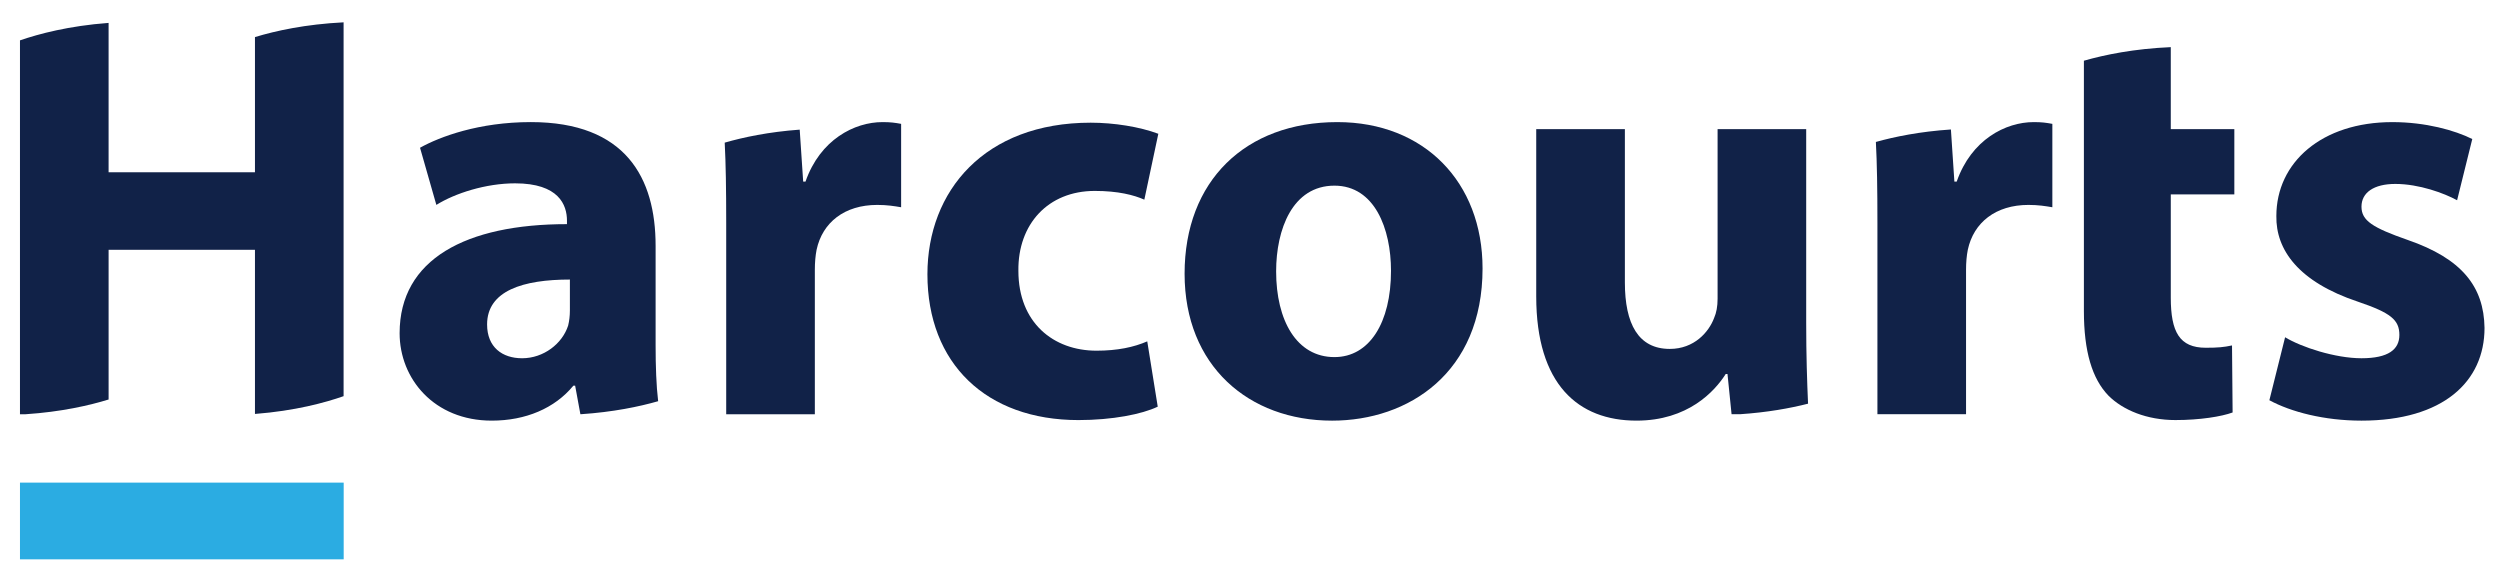
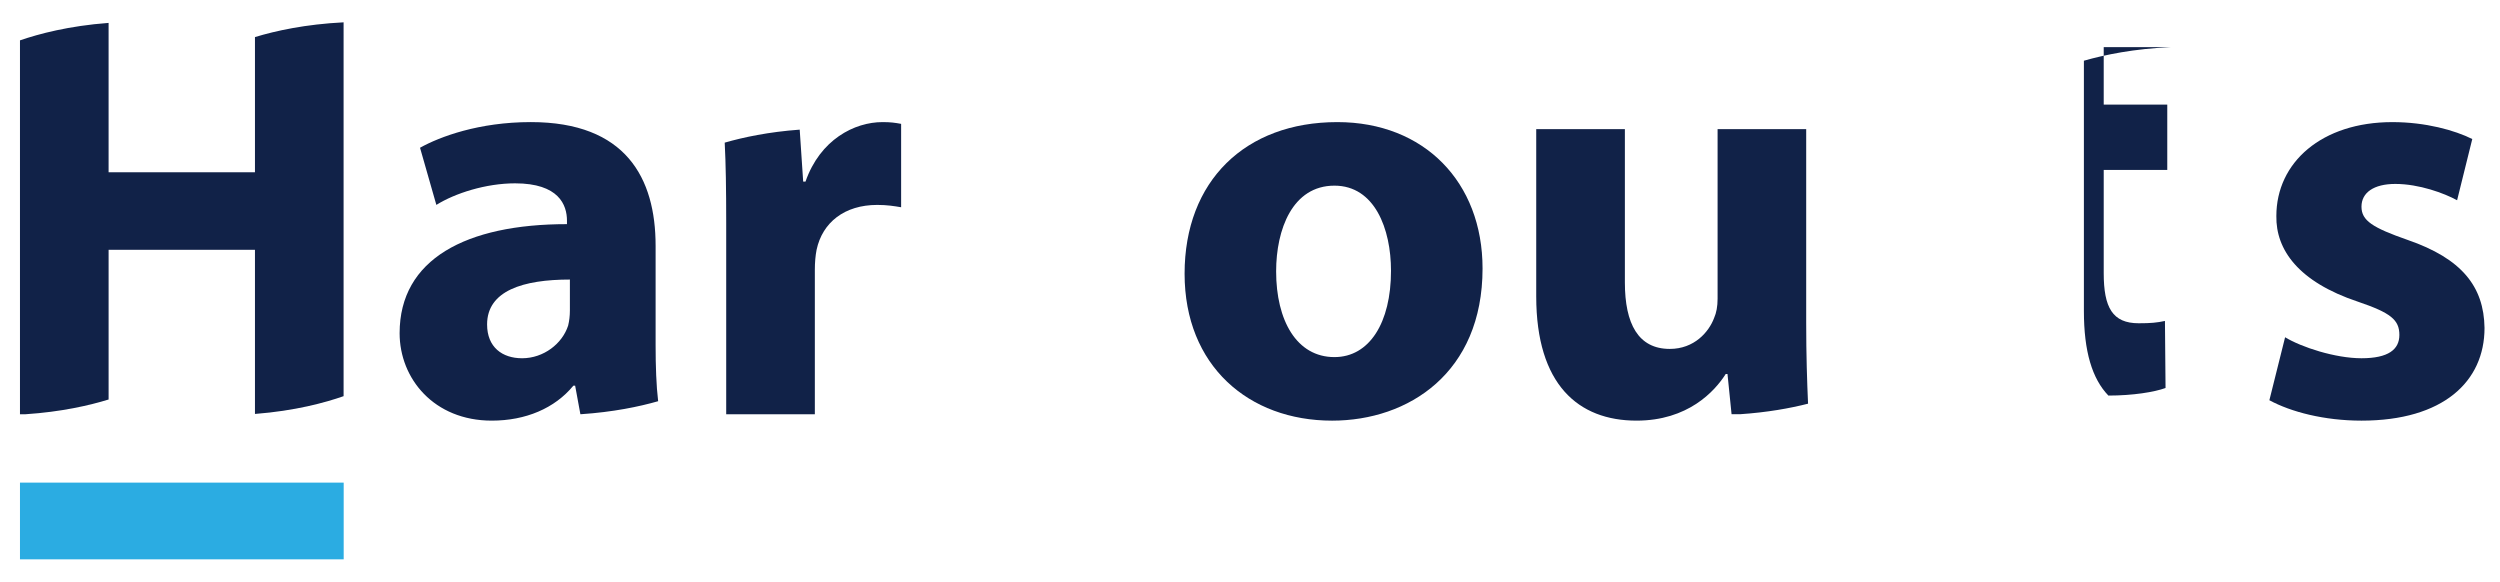
<svg xmlns="http://www.w3.org/2000/svg" version="1.1" id="Layer_1" x="0px" y="0px" width="235.33px" height="54.805px" viewBox="0 0 235.33 54.805" enable-background="new 0 0 235.33 54.805" xml:space="preserve">
  <rect x="1.88" y="45.43" fill="#2BACE2" width="30.472" height="7.221" />
  <path fill="#112248" d="M24,16.214H10.222V2.156C6.478,2.435,3.652,3.188,1.88,3.8v35.193h0.538  c3.341-0.223,5.975-0.823,7.805-1.387V23.514H24v15.452c3.766-0.292,6.598-1.062,8.343-1.674V2.102  C28.762,2.281,25.944,2.899,24,3.491V16.214z" />
  <path fill="#112248" d="M53.645,29.222c0,0.495-0.055,0.989-0.165,1.427c-0.549,1.703-2.306,3.074-4.335,3.074  c-1.867,0-3.294-1.042-3.294-3.183c0-3.183,3.403-4.226,7.794-4.226V29.222z M61.713,23.13c0-6.367-2.799-11.637-11.746-11.637  c-4.885,0-8.562,1.373-10.429,2.415l1.537,5.38c1.757-1.098,4.665-2.03,7.41-2.03c4.116,0,4.885,2.03,4.885,3.513v0.328  c-9.495,0-15.753,3.292-15.753,10.265c0,4.28,3.239,8.231,8.672,8.231c3.184,0,5.928-1.153,7.685-3.293h0.165l0.494,2.689h0.051  c3.021-0.201,5.475-0.71,7.269-1.225c-0.175-1.446-0.239-3.332-0.239-5.25V23.13z" />
  <path fill="#112248" d="M75.824,17.093h-0.219l-0.327-4.89c-2.933,0.214-5.311,0.72-7.06,1.224c0.104,2.001,0.141,4.32,0.141,7.563  v18.003h8.344V25.381c0-0.659,0.055-1.318,0.164-1.867c0.549-2.579,2.635-4.225,5.708-4.225c0.934,0,1.592,0.109,2.25,0.22v-7.85  c-0.604-0.11-0.986-0.165-1.756-0.165C80.436,11.494,77.196,13.141,75.824,17.093" />
-   <path fill="#112248" d="M103.052,17.972c2.195,0,3.678,0.384,4.666,0.822l1.317-6.201c-1.757-0.659-4.171-1.044-6.367-1.044  c-9.989,0-15.368,6.423-15.368,14.271c0,8.398,5.543,13.723,14.216,13.723c3.183,0,5.981-0.55,7.464-1.263l-0.987-6.147  c-1.263,0.548-2.8,0.878-4.775,0.878c-4.062,0-7.355-2.635-7.355-7.519C95.807,21.1,98.661,17.972,103.052,17.972" />
  <path fill="#112248" d="M125.614,33.614c-3.568,0-5.489-3.458-5.489-8.07c0-3.95,1.536-8.068,5.489-8.068  c3.787,0,5.324,4.063,5.324,8.014C130.938,30.375,128.907,33.614,125.614,33.614 M125.888,11.494c-8.672,0-14.38,5.544-14.38,14.271  c0,8.672,6.038,13.831,13.886,13.831c7.191,0,14.162-4.5,14.162-14.325C139.556,17.148,134.067,11.494,125.888,11.494" />
  <path fill="#112248" d="M170.023,12.153h-8.343v15.971c0,0.714-0.11,1.317-0.329,1.812c-0.494,1.317-1.866,2.908-4.172,2.908  c-2.964,0-4.226-2.36-4.226-6.256V12.153h-8.345v15.751c0,8.289,3.954,11.691,9.44,11.691c4.83,0,7.355-2.744,8.398-4.391h0.166  l0.384,3.788h0.794c2.564-0.171,4.719-0.563,6.406-0.993c-0.093-2.085-0.175-4.596-0.175-7.625V12.153z" />
-   <path fill="#112248" d="M184.189,17.093h-0.219l-0.327-4.905c-2.914,0.194-5.291,0.679-7.063,1.174  c0.106,2.016,0.145,4.35,0.145,7.627v18.003h8.343V25.381c0-0.659,0.055-1.318,0.165-1.867c0.55-2.579,2.635-4.225,5.708-4.225  c0.934,0,1.592,0.109,2.251,0.22v-7.85c-0.604-0.11-0.988-0.165-1.756-0.165C188.8,11.494,185.563,13.141,184.189,17.093" />
-   <path fill="#112248" d="M204.34,4.437c-3.446,0.15-6.207,0.713-8.179,1.278v6.438v6.147v10.976c0,3.788,0.769,6.368,2.306,7.96  c1.372,1.372,3.624,2.305,6.313,2.305c2.305,0,4.337-0.33,5.38-0.714l-0.056-6.311c-0.768,0.164-1.317,0.218-2.47,0.218  c-2.47,0-3.294-1.481-3.294-4.72v-9.714h5.982v-6.147h-5.982V4.437z" />
+   <path fill="#112248" d="M204.34,4.437c-3.446,0.15-6.207,0.713-8.179,1.278v6.438v6.147v10.976c0,3.788,0.769,6.368,2.306,7.96  c2.305,0,4.337-0.33,5.38-0.714l-0.056-6.311c-0.768,0.164-1.317,0.218-2.47,0.218  c-2.47,0-3.294-1.481-3.294-4.72v-9.714h5.982v-6.147h-5.982V4.437z" />
  <path fill="#112248" d="M226.628,22.582c-3.294-1.153-4.337-1.811-4.337-3.128c0-1.317,1.152-2.14,3.185-2.14  c2.248,0,4.61,0.877,5.816,1.536l1.428-5.763c-1.647-0.823-4.392-1.592-7.521-1.592c-6.642,0-10.921,3.788-10.921,8.838  c-0.056,3.182,2.085,6.202,7.683,8.067c3.075,1.043,3.897,1.703,3.897,3.128c0,1.373-1.043,2.195-3.567,2.195  c-2.47,0-5.653-1.042-7.19-1.976l-1.48,5.928c2.028,1.098,5.158,1.921,8.671,1.921c7.685,0,11.581-3.677,11.581-8.727  C233.817,26.972,231.731,24.338,226.628,22.582" />
</svg>